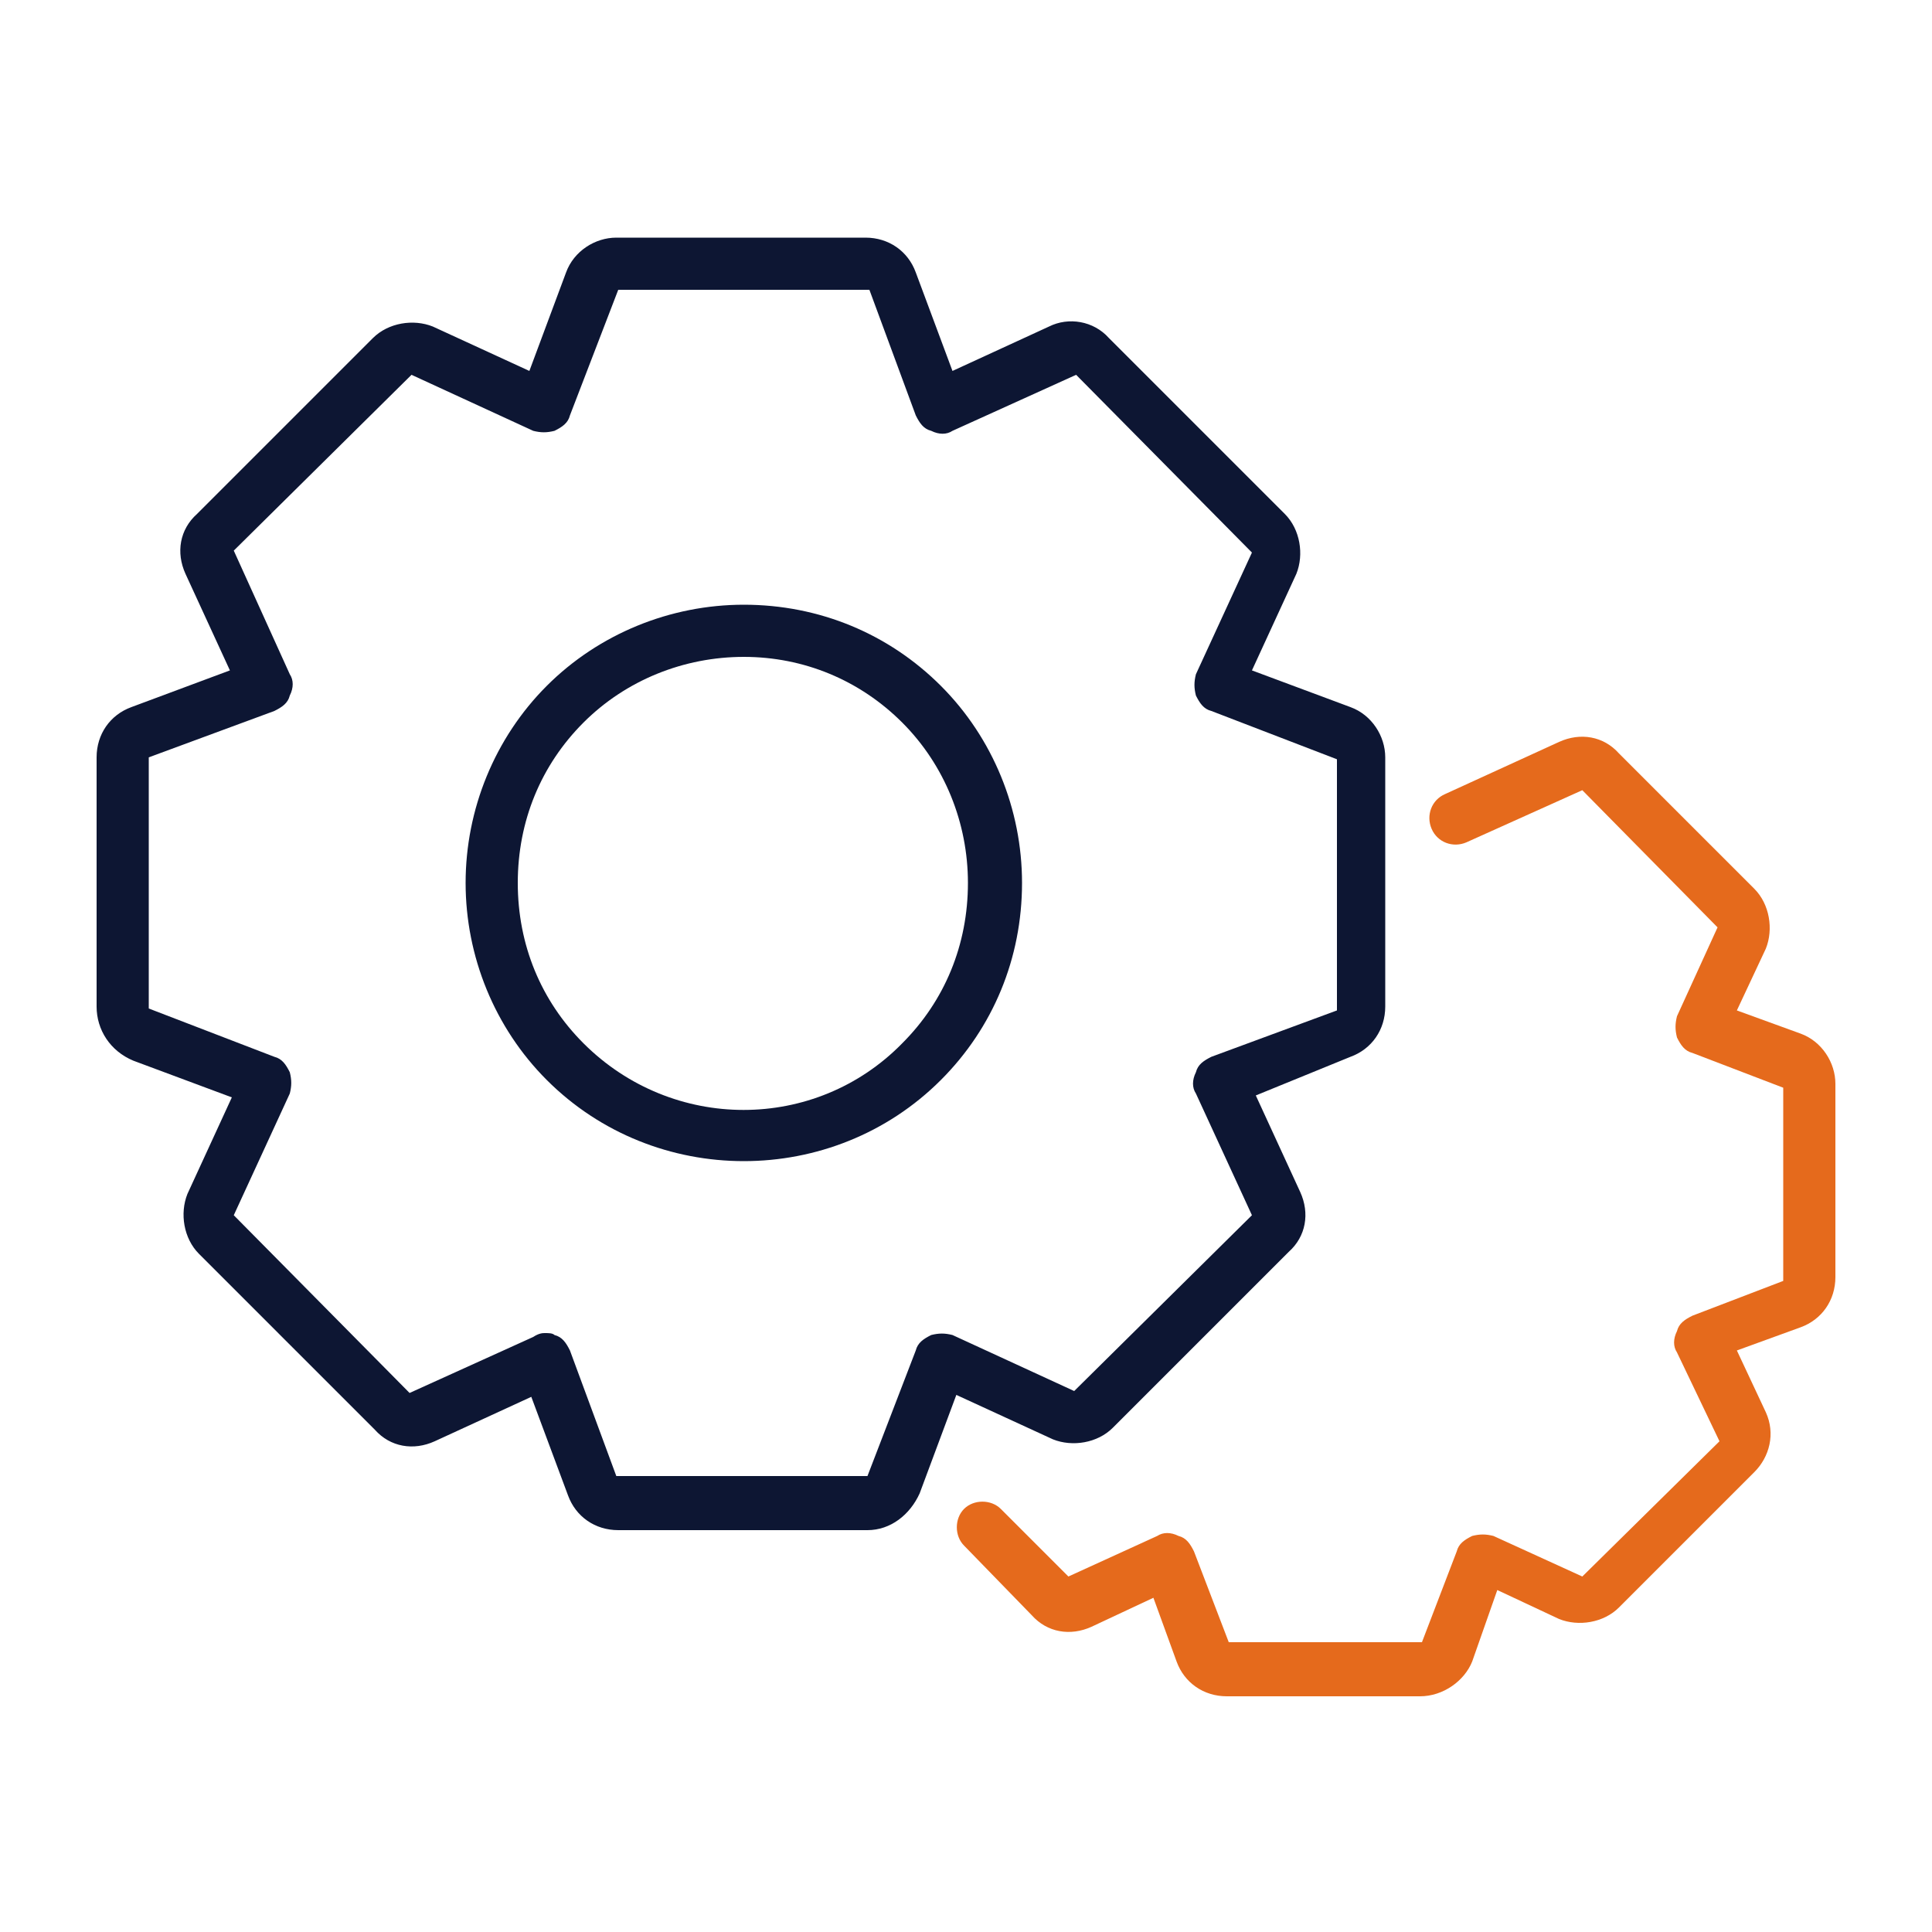
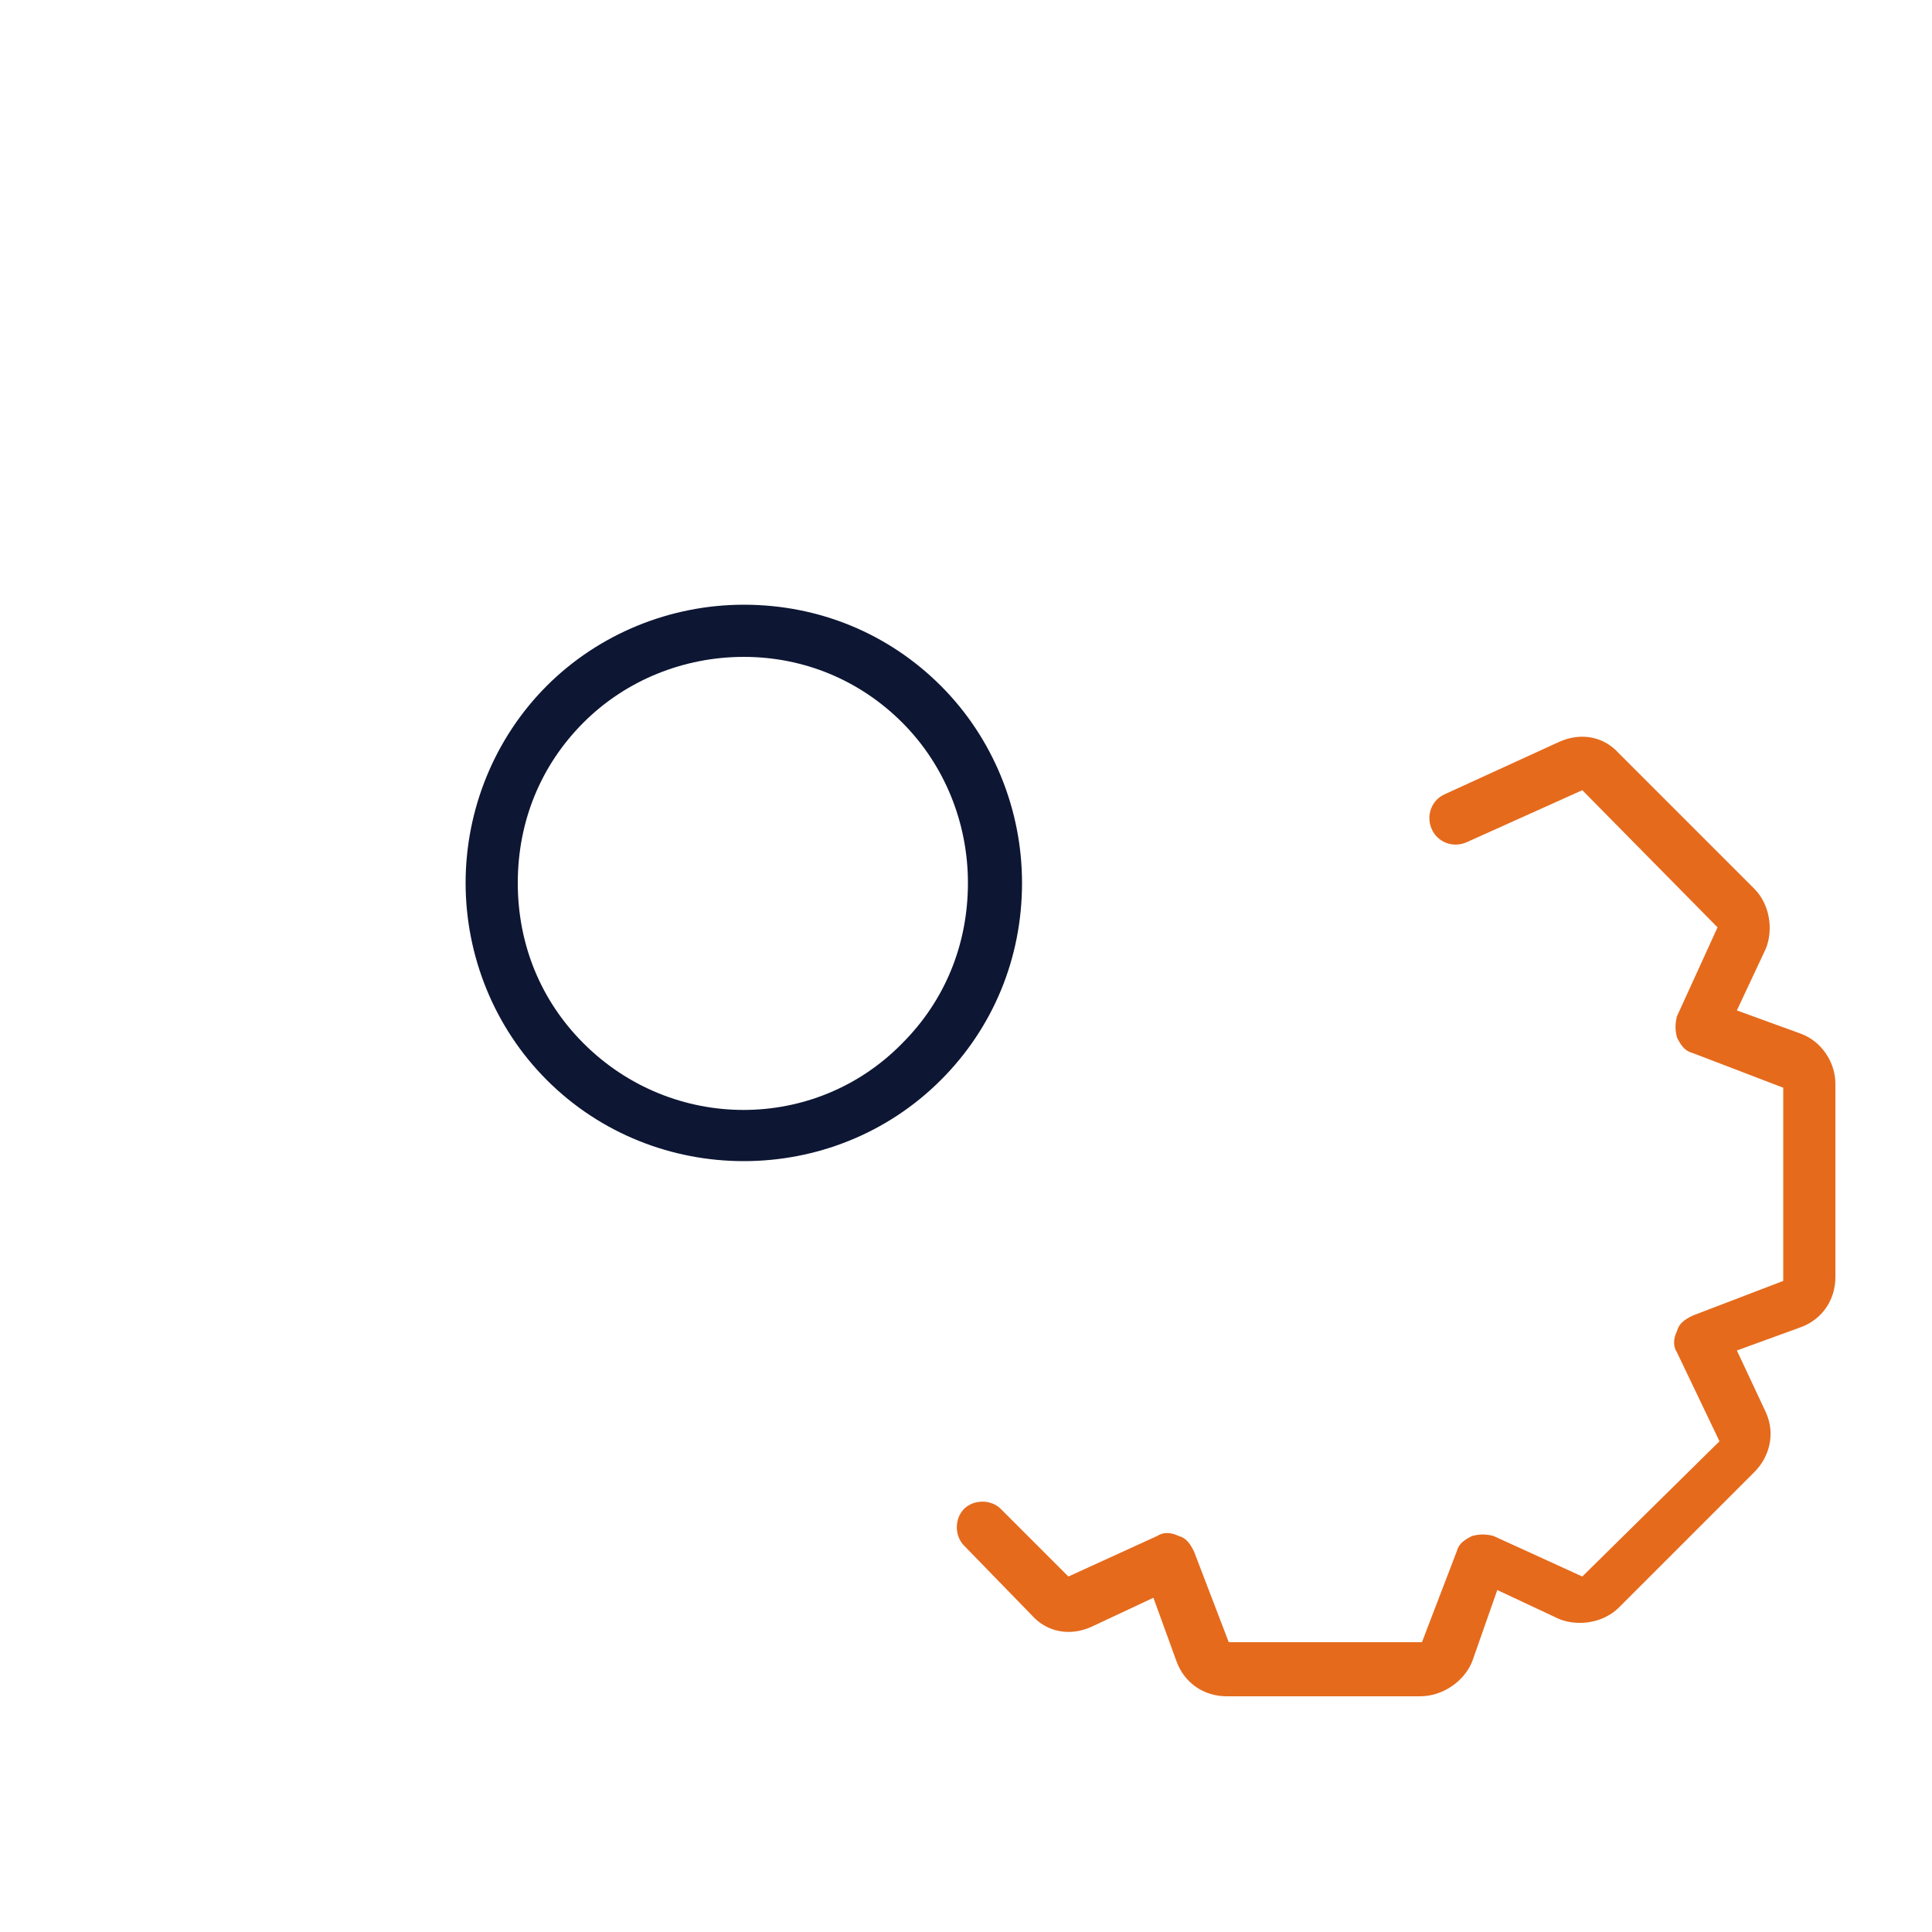
<svg xmlns="http://www.w3.org/2000/svg" version="1.1" id="icon" x="0px" y="0px" viewBox="0 0 100 100" style="enable-background:new 0 0 100 100;" xml:space="preserve">
  <style type="text/css">
	.st0{fill:#0D1633;}
	.st1{fill:#E56A1C;}
</style>
  <g>
    <g>
-       <path class="st0" d="M44.9,79.2C44.9,79.2,44.9,79.2,44.9,79.2H32c-1.2,0-2.2-0.7-2.6-1.8l-1.9-5.1l-5,2.3    c-1.1,0.5-2.3,0.3-3.1-0.6l-9.1-9.1c-0.8-0.8-1-2.1-0.6-3.1l2.3-5l-5.1-1.9C5.7,54.4,5,53.3,5,52.1l0-12.9c0-1.2,0.7-2.2,1.8-2.6    l5.1-1.9l-2.3-5c-0.5-1.1-0.3-2.3,0.6-3.1l9.1-9.1c0.8-0.8,2.1-1,3.1-0.6l5,2.3l1.9-5.1c0.4-1.1,1.5-1.8,2.6-1.8c0,0,0,0,0,0h12.9    c1.2,0,2.2,0.7,2.6,1.8l1.9,5.1l5-2.3c1-0.5,2.3-0.3,3.1,0.6l9.1,9.1c0.8,0.8,1,2.1,0.6,3.1l-2.3,5l5.1,1.9    c1.1,0.4,1.8,1.5,1.8,2.6l0,12.9c0,1.2-0.7,2.2-1.8,2.6L65,56.7l2.3,5c0.5,1.1,0.3,2.3-0.6,3.1l-9.1,9.1c-0.8,0.8-2.1,1-3.1,0.6    l-5-2.3l-1.9,5.1C47.1,78.4,46.1,79.2,44.9,79.2z M28.2,69c0.2,0,0.4,0,0.5,0.1c0.4,0.1,0.6,0.4,0.8,0.8l2.4,6.5l13,0l2.5-6.5    c0.1-0.4,0.4-0.6,0.8-0.8c0.4-0.1,0.7-0.1,1.1,0l6.3,2.9l9.2-9.1c0,0,0,0,0,0c0,0,0,0,0,0l-2.9-6.3c-0.2-0.3-0.2-0.7,0-1.1    c0.1-0.4,0.4-0.6,0.8-0.8l6.5-2.4l0-13l-6.5-2.5c-0.4-0.1-0.6-0.4-0.8-0.8c-0.1-0.4-0.1-0.7,0-1.1l2.9-6.3l-9.1-9.2l-6.4,2.9    c-0.3,0.2-0.7,0.2-1.1,0c-0.4-0.1-0.6-0.4-0.8-0.8L45,15l-13,0l-2.5,6.5c-0.1,0.4-0.4,0.6-0.8,0.8c-0.4,0.1-0.7,0.1-1.1,0    l-6.3-2.9l-9.2,9.1l2.9,6.4c0.2,0.3,0.2,0.7,0,1.1c-0.1,0.4-0.4,0.6-0.8,0.8l-6.5,2.4l0,13l6.5,2.5c0.4,0.1,0.6,0.4,0.8,0.8    c0.1,0.4,0.1,0.7,0,1.1l-2.9,6.3l9.1,9.2l6.4-2.9C27.9,69,28.1,69,28.2,69z" />
-     </g>
+       </g>
    <g>
      <path class="st1" d="M73.5,87.8C73.5,87.8,73.5,87.8,73.5,87.8h-10c-1.2,0-2.2-0.7-2.6-1.8l-1.2-3.3l-3.2,1.5    c-1.1,0.5-2.3,0.3-3.1-0.6L49.9,80c-0.5-0.5-0.5-1.4,0-1.9s1.4-0.5,1.9,0l3.5,3.5l4.6-2.1c0.3-0.2,0.7-0.2,1.1,0    c0.4,0.1,0.6,0.4,0.8,0.8l1.8,4.7l10,0l1.8-4.7c0.1-0.4,0.4-0.6,0.8-0.8c0.4-0.1,0.7-0.1,1.1,0l4.6,2.1l7.1-7L86.8,70    c-0.2-0.3-0.2-0.7,0-1.1c0.1-0.4,0.4-0.6,0.8-0.8l4.7-1.8l0-10l-4.7-1.8c-0.4-0.1-0.6-0.4-0.8-0.8c-0.1-0.4-0.1-0.7,0-1.1l2.1-4.6    l-7-7.1l-6,2.7c-0.7,0.3-1.5,0-1.8-0.7c-0.3-0.7,0-1.5,0.7-1.8l5.9-2.7c1.1-0.5,2.3-0.3,3.1,0.6l7,7c0.8,0.8,1,2.1,0.6,3.1    l-1.5,3.2l3.3,1.2c1.1,0.4,1.8,1.5,1.8,2.6l0,10c0,1.2-0.7,2.2-1.8,2.6l-3.3,1.2l1.5,3.2c0.5,1.1,0.2,2.3-0.6,3.1l-7,7    c-0.8,0.8-2.1,1-3.1,0.6l-3.2-1.5L76.2,86C75.8,87,74.7,87.8,73.5,87.8z" />
    </g>
    <g>
      <path class="st0" d="M38.5,60.1c-3.7,0-7.4-1.4-10.2-4.2c-2.7-2.7-4.2-6.4-4.2-10.2s1.5-7.5,4.2-10.2c2.7-2.7,6.4-4.2,10.2-4.2    l0,0c3.9,0,7.5,1.5,10.2,4.2c2.7,2.7,4.2,6.4,4.2,10.2c0,3.9-1.5,7.5-4.2,10.2l0,0C45.9,58.7,42.2,60.1,38.5,60.1z M38.5,34    c-3.1,0-6.1,1.2-8.3,3.4c-2.2,2.2-3.4,5.1-3.4,8.3s1.2,6.1,3.4,8.3c4.6,4.6,12,4.6,16.5,0l0,0c2.2-2.2,3.4-5.1,3.4-8.3    c0-3.1-1.2-6.1-3.4-8.3C44.5,35.2,41.6,34,38.5,34z" />
    </g>
  </g>
</svg>